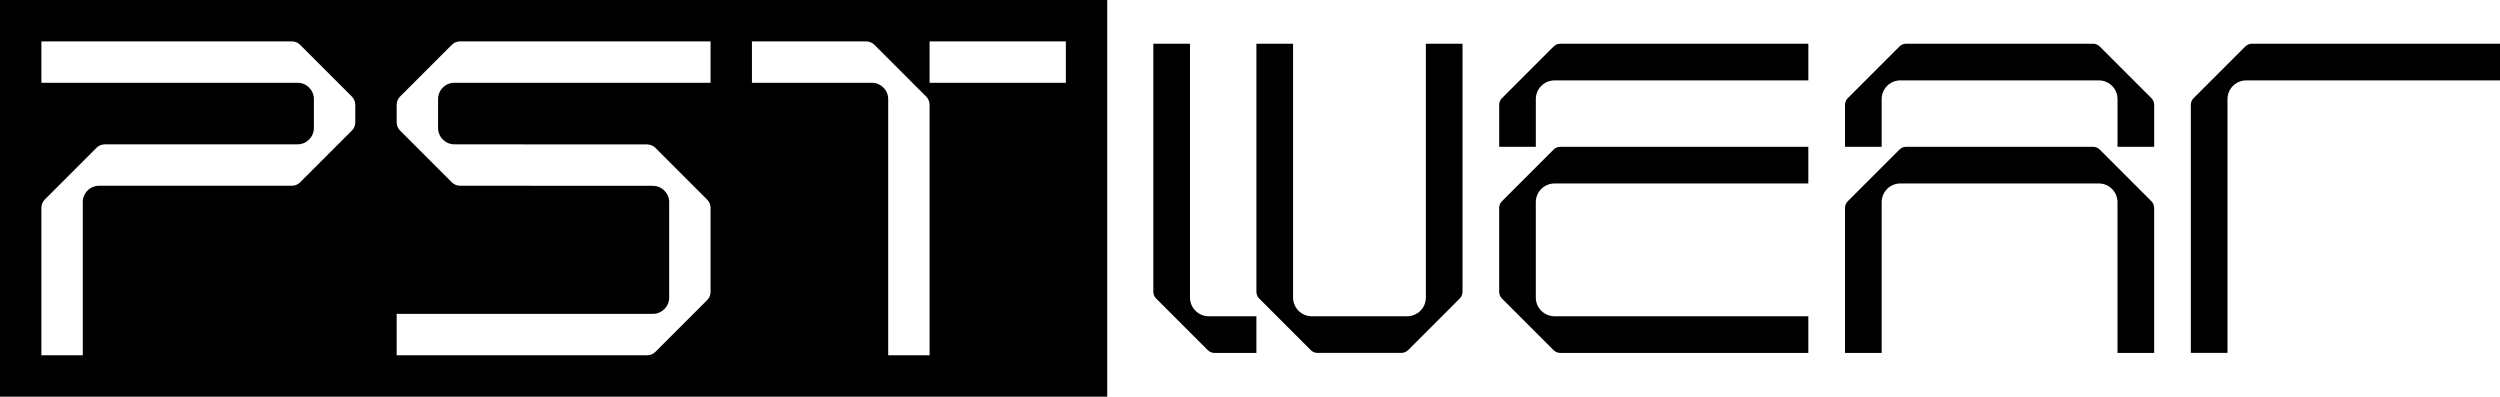
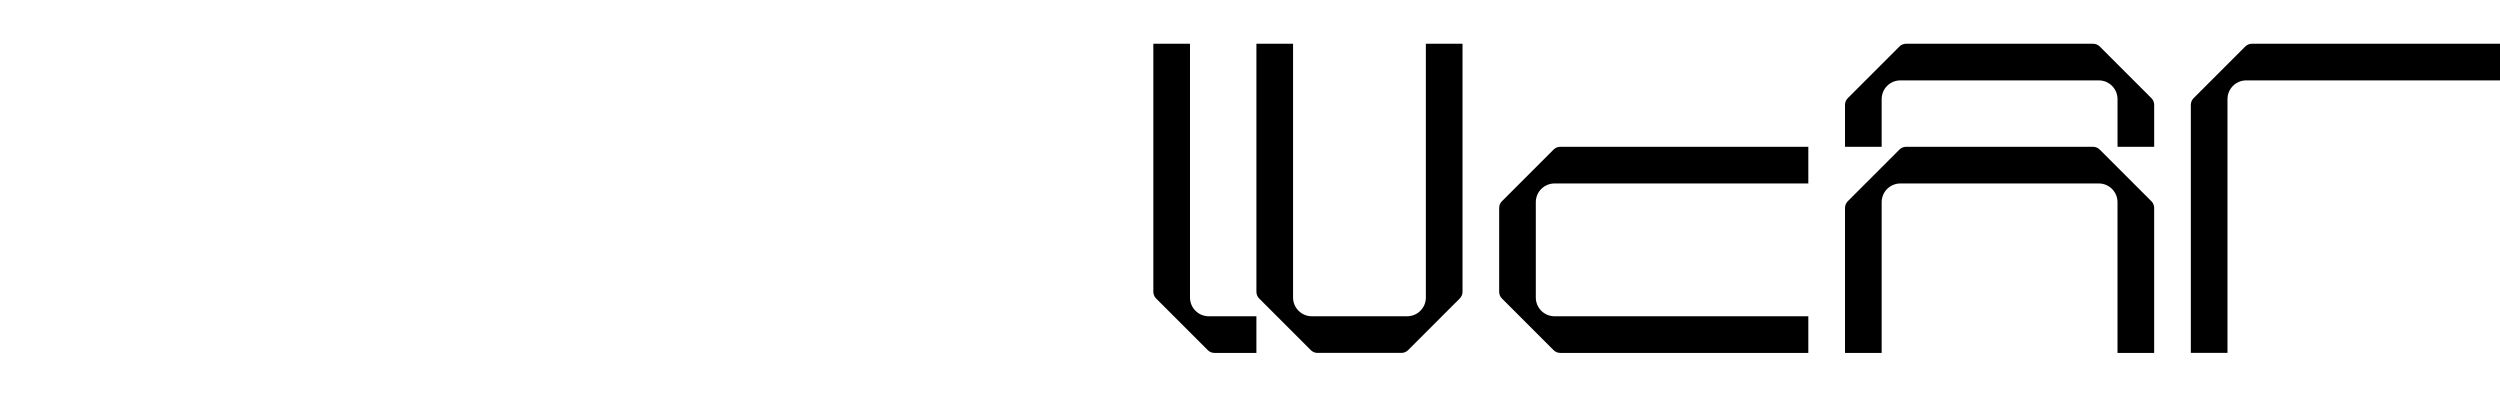
<svg xmlns="http://www.w3.org/2000/svg" viewBox="0 0 1758.42 279" id="Layer_1">
  <path d="m849.53,246.3c1.24,1.24,2.91,1.93,4.66,1.93h29.52v-25.78h-33.54c-7.27,0-13.17-5.9-13.17-13.17V30.77h-25.78v174.49c0,1.75.7,3.43,1.93,4.66l36.37,36.37Z" />
  <path d="m926.68,248.23c-1.75,0-3.43-.69-4.66-1.93l-36.37-36.37c-1.24-1.24-1.93-2.92-1.93-4.66V30.77h25.78v178.51c0,7.27,5.9,13.17,13.17,13.17h67.07c7.27,0,13.17-5.9,13.17-13.17V30.77h25.78v174.49c0,1.75-.69,3.43-1.93,4.66l-36.37,36.37c-1.24,1.24-2.91,1.93-4.66,1.93h-59.04Z" />
-   <path d="m1092.77,32.7l-36.37,36.37c-1.24,1.24-1.93,2.92-1.93,4.66v29.52h25.78v-33.54c0-7.27,5.9-13.17,13.17-13.17h178.51v-25.78h-174.49c-1.75,0-3.43.69-4.66,1.93Z" />
  <path d="m1583.92,30.77c-1.75,0-3.43.69-4.66,1.93l-36.37,36.37c-1.24,1.24-1.93,2.92-1.93,4.66v174.49h25.78V69.72c0-7.27,5.9-13.17,13.17-13.17h178.51v-25.78h-174.49Z" />
  <path d="m1054.47,146.22c0-1.75.69-3.43,1.93-4.66l36.37-36.37c1.24-1.24,2.91-1.93,4.66-1.93h174.49v25.78h-178.51c-7.27,0-13.17,5.9-13.17,13.17v67.07c0,7.27,5.9,13.17,13.17,13.17h178.51v25.78h-174.49c-1.75,0-3.43-.69-4.66-1.93l-36.37-36.37c-1.24-1.24-1.93-2.92-1.93-4.66v-59.04Z" />
  <path d="m1340.68,30.77c-1.75,0-3.43.69-4.66,1.93l-36.37,36.37c-1.24,1.24-1.93,2.91-1.93,4.66v29.52h25.78v-33.54c0-7.27,5.9-13.17,13.17-13.17h139.56c7.27,0,13.17,5.9,13.17,13.17v33.54h25.78v-29.52c0-1.75-.69-3.43-1.93-4.66l-36.37-36.37c-1.24-1.24-2.91-1.93-4.66-1.93h-131.53Z" />
  <path d="m1336.67,129.04c-7.27,0-13.17,5.9-13.17,13.17v106.02h-25.78v-102.01c0-1.75.7-3.43,1.93-4.66l36.37-36.37c1.24-1.24,2.91-1.93,4.66-1.93h131.53c1.75,0,3.43.7,4.66,1.93l36.37,36.37c1.24,1.24,1.93,2.92,1.93,4.66v102.01h-25.78v-106.02c0-7.27-5.9-13.17-13.17-13.17h-139.56Z" />
-   <path d="m0,0v279h778.79V0H0Zm69.72,130.64c-6.34,0-11.5,5.16-11.5,11.5v107.75h-29.11v-103.74c0-2.17.88-4.3,2.42-5.84l36.37-36.37c1.56-1.56,3.64-2.42,5.84-2.42h135.54c6.35,0,11.5-5.16,11.5-11.5v-20.3c0-6.34-5.16-11.5-11.5-11.5H29.11v-29.11h176.16c2.21,0,4.28.86,5.84,2.42l36.37,36.37c1.56,1.56,2.42,3.63,2.42,5.84v12.27c0,2.21-.86,4.28-2.42,5.84l-36.37,36.37c-1.56,1.56-3.64,2.42-5.84,2.42H69.72Zm209.28-56.9c0-2.21.86-4.28,2.42-5.84l36.37-36.37c1.56-1.56,3.64-2.42,5.84-2.42h176.16v29.11h-180.17c-6.35,0-11.5,5.16-11.5,11.5v20.3c0,6.34,5.16,11.5,11.5,11.5l135.54.07c2.18,0,4.3.88,5.84,2.42l36.37,36.37c1.56,1.56,2.42,3.64,2.42,5.84v59.04c0,2.2-.86,4.28-2.42,5.84l-36.37,36.37c-1.53,1.54-3.66,2.42-5.84,2.42h-176.16v-29.11h180.17c6.35,0,11.51-5.16,11.51-11.5v-67.07c0-6.34-5.16-11.5-11.51-11.5l-135.54-.07c-2.21,0-4.28-.86-5.84-2.42l-36.37-36.37c-1.56-1.56-2.42-3.63-2.42-5.84v-12.27Zm374.84,176.16h-29.11V69.72c0-6.34-5.16-11.5-11.5-11.5h-84.34v-29.11h80.32c2.21,0,4.28.86,5.84,2.42l36.37,36.37c1.56,1.56,2.42,3.63,2.42,5.84v176.16Zm95.84-191.68h-95.84v-29.11h95.84v29.11Z" />
</svg>